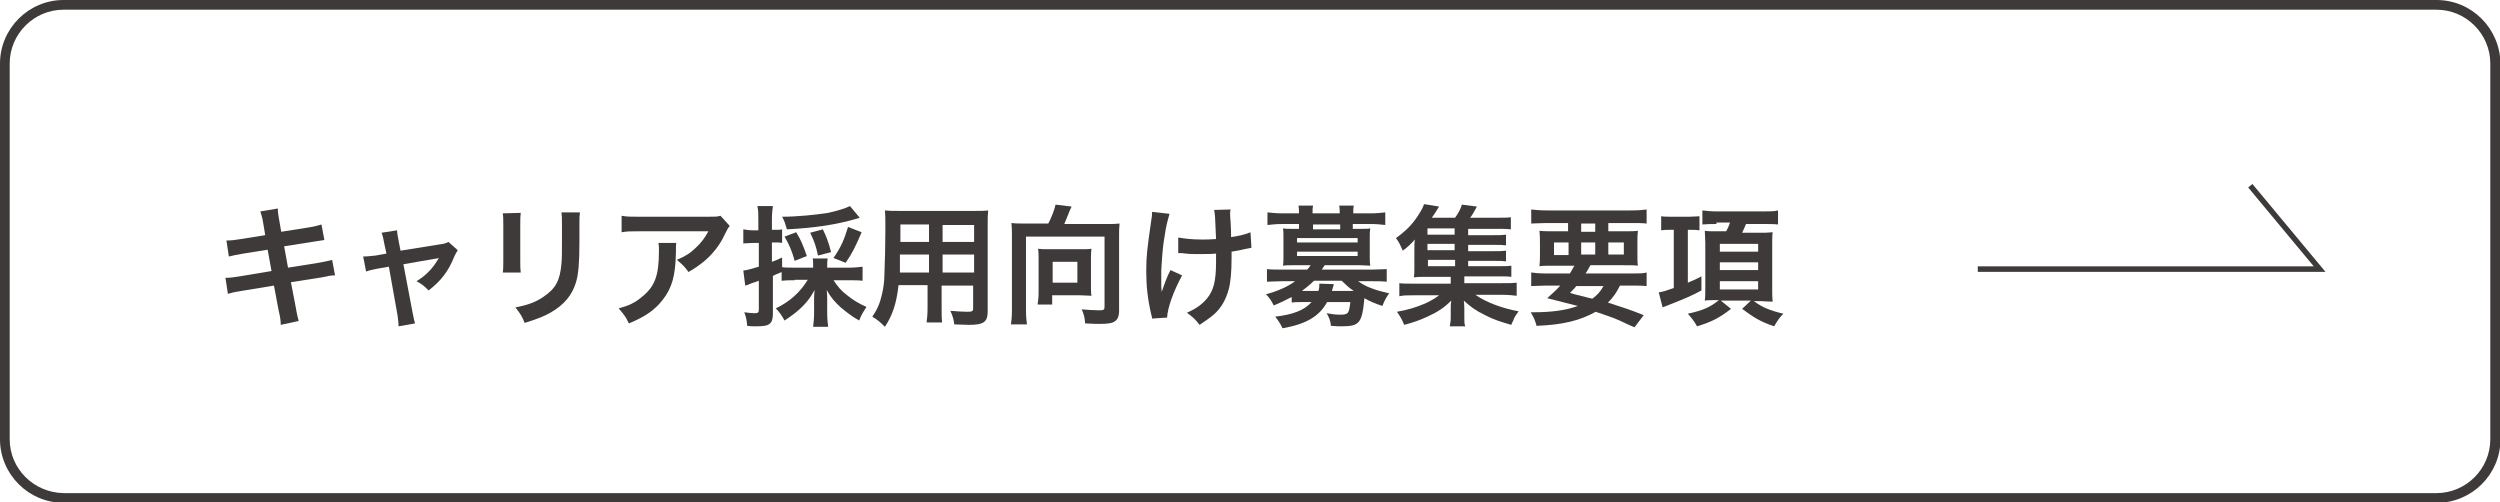
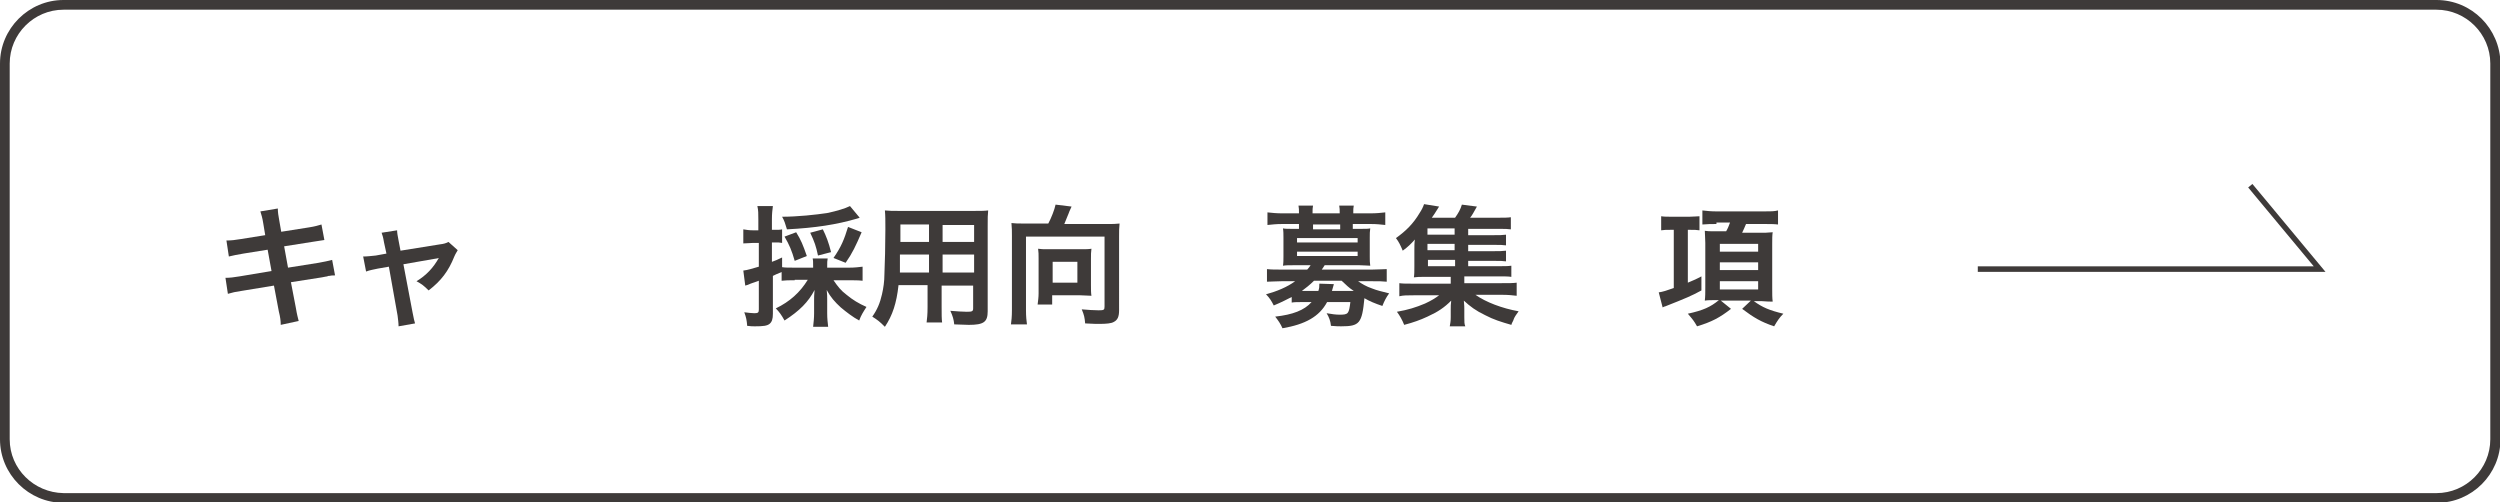
<svg xmlns="http://www.w3.org/2000/svg" version="1.1" x="0px" y="0px" viewBox="0 0 515.6 103.6" style="enable-background:new 0 0 515.6 103.6;" xml:space="preserve">
  <style type="text/css">
	.st0{fill:#3E3A39;}
	.st1{fill:none;stroke:#3E3A39;stroke-width:1.134;stroke-miterlimit:10;}
</style>
  <g id="レイヤー_1">
</g>
  <g id="ワイヤー">
    <g>
      <path class="st0" d="M502.5,2c6.1,0,11.1,5,11.1,11.1v77.5c0,6.1-5,11.1-11.1,11.1H13.1C7,101.6,2,96.7,2,90.6V13.1    C2,7,7,2,13.1,2H502.5 M502.5,0H13.1C5.9,0,0,5.9,0,13.1v77.5c0,7.2,5.9,13.1,13.1,13.1h489.5c7.2,0,13.1-5.9,13.1-13.1V13.1    C515.6,5.9,509.8,0,502.5,0L502.5,0z" />
    </g>
    <g>
      <path class="st0" d="M54.3,46.1c-0.2-1.3-0.4-1.8-0.6-2.5l3.6-0.6c0,0.7,0.1,1.5,0.3,2.5l0.4,2.3l5.7-0.9c1.3-0.2,1.9-0.4,2.6-0.6    l0.6,3.2c-0.7,0.1-0.7,0.1-2.6,0.4l-5.7,0.9l0.8,4.4l6.3-1c1.1-0.2,2.1-0.4,2.8-0.6l0.6,3.2c-0.6,0-0.7,0-1.2,0.1    c-0.2,0-0.3,0-0.4,0.1c-0.2,0-0.5,0.1-1.1,0.2l-6.4,1l1,5.2c0.3,1.8,0.4,1.9,0.6,2.8L57.9,67c0-0.8-0.1-1.6-0.4-2.8l-1-5.3    l-6.7,1.1c-1.3,0.2-1.8,0.3-2.8,0.6l-0.5-3.3c0.9,0,1.7-0.1,2.9-0.3l6.6-1.1l-0.8-4.4l-5,0.8c-1.2,0.2-2.2,0.4-3,0.6l-0.5-3.3    c1,0,1.8-0.1,3-0.3l5-0.8L54.3,46.1z" />
      <path class="st0" d="M79.2,50c-0.2-1.2-0.3-1.4-0.5-2l3.2-0.5c0,0.5,0.1,1.1,0.3,2.1l0.4,2.1l8.1-1.3c0.8-0.1,1.2-0.2,1.8-0.5    l1.9,1.7c-0.2,0.4-0.4,0.6-0.7,1.3c-1.2,3-2.7,5-5.3,7c-1-1-1.4-1.3-2.5-1.9c2-1.2,3.5-2.8,4.6-4.8c-0.3,0.1-0.3,0.1-1,0.2    l-6.3,1.1l1.9,10c0.3,1.5,0.3,1.5,0.5,2.2l-3.4,0.6c0-0.7-0.1-1.3-0.2-2.2l-1.8-10.1l-2.3,0.4c-0.9,0.2-1.6,0.3-2.4,0.6l-0.6-3.1    c0.9,0,1.5-0.1,2.6-0.2l2.2-0.4L79.2,50z" />
-       <path class="st0" d="M107.4,43.9c-0.1,0.8-0.1,1-0.1,2.4v7.5c0,1.3,0,1.7,0.1,2.4h-3.7c0.1-0.6,0.1-1.5,0.1-2.4v-7.4    c0-1.4,0-1.7-0.1-2.4L107.4,43.9z M119.6,43.9c-0.1,0.7-0.1,1-0.1,2.5v3.6c0,4.2-0.2,6.5-0.7,8.2c-0.8,2.7-2.5,4.7-5.3,6.3    c-1.4,0.8-2.8,1.3-5.3,2.1c-0.5-1.3-0.8-1.8-1.9-3.2c2.6-0.5,4.2-1.1,5.8-2.2c2.5-1.7,3.4-3.3,3.7-6.9c0.1-1.2,0.1-2.3,0.1-4.5    v-3.4c0-1.4,0-1.9-0.1-2.6H119.6z" />
-       <path class="st0" d="M139.5,50c-0.1,0.5-0.1,0.5-0.1,2.2c-0.1,4.6-0.8,7.2-2.7,9.6c-1.6,2.1-3.6,3.5-7,4.9    c-0.7-1.5-1.1-1.9-2.1-3.1c2.2-0.6,3.4-1.2,4.7-2.3c2.8-2.2,3.6-4.5,3.6-9.6c0-0.8,0-1.1-0.1-1.6H139.5z M150.5,46.6    c-0.4,0.5-0.4,0.5-1.1,1.9c-0.9,2-2.5,4-4.2,5.4c-1.1,0.9-2,1.5-3.2,2.2c-0.8-1.1-1.2-1.5-2.4-2.5c1.8-0.8,2.8-1.4,3.9-2.5    c1.1-1,1.9-2.1,2.6-3.4h-14.2c-1.9,0-2.6,0-3.7,0.2v-3.4c1,0.2,1.9,0.2,3.7,0.2h14.1c1.6,0,1.9,0,2.6-0.2L150.5,46.6z" />
      <path class="st0" d="M163.9,57.8c-1.2,0-1.9,0-2.7,0.1v-1.8c-1.2,0.5-1.2,0.5-1.8,0.8v7.8c0,1.1-0.2,1.7-0.7,2.1    c-0.5,0.4-1.3,0.5-3,0.5c-0.5,0-0.8,0-1.6-0.1c-0.1-1.2-0.2-1.7-0.6-2.8c0.9,0.1,1.5,0.2,2.1,0.2c0.8,0,0.9-0.2,0.9-0.8v-5.9    c-0.9,0.3-0.9,0.3-1.7,0.6c-0.4,0.2-0.7,0.3-1.1,0.4l-0.4-3.1c0.9-0.1,1.8-0.4,3.2-0.8v-4.9h-1.2c-0.6,0-1.2,0.1-2,0.1v-2.9    c0.6,0.1,1.2,0.2,2,0.2h1.1v-2.2c0-1.3,0-1.9-0.2-2.8h3.2c-0.1,0.8-0.2,1.5-0.2,2.7v2.2h0.6c0.7,0,1.1,0,1.5-0.1v2.8    c-0.5-0.1-0.8-0.1-1.5-0.1h-0.6V54c0.8-0.3,1.1-0.4,2.1-0.9v2c0.6,0.1,1.3,0.1,2.5,0.1h3.9v-0.3c0-0.8,0-1.2-0.1-1.6h3.1    c-0.1,0.5-0.1,0.8-0.1,1.6v0.3h4.6c1,0,1.9-0.1,2.7-0.2v2.9c-0.8-0.1-1.8-0.1-2.7-0.1h-3.3c0.9,1.3,1.5,2.1,2.7,3    c1.2,1,2.5,1.8,4.1,2.5c-0.7,1.1-1.1,1.7-1.5,2.8c-1.3-0.7-2.6-1.7-3.8-2.7c-1.2-1.1-2.1-2.1-2.9-3.6c0.1,0.8,0.1,1.4,0.1,2v2.8    c0,1.1,0.1,1.9,0.2,2.8h-3.1c0.1-0.9,0.2-1.8,0.2-2.8v-2.7c0-0.6,0-1.1,0.1-2.1c-1.3,2.5-3.1,4.3-6.2,6.3    c-0.6-1.1-1.1-1.8-1.8-2.5c2.9-1.4,5-3.3,6.6-5.9H163.9z M177.3,44.9c-0.2,0.1-0.3,0.1-0.6,0.2c-4.1,1.2-8.5,1.9-14.4,2.2    c-0.4-1.3-0.5-1.7-1-2.6c3.1,0,7-0.4,9.5-0.8c1.8-0.4,3.5-0.9,4.5-1.4L177.3,44.9z M163.9,53.8c-0.6-2.1-1.1-3.3-2.1-5l2.4-0.9    c1,1.6,1.4,2.6,2.2,4.9L163.9,53.8z M168.7,52.7c-0.4-1.9-0.7-2.8-1.6-4.7l2.6-0.7c0.7,1.4,1.2,2.7,1.7,4.7L168.7,52.7z     M171.9,53.2c1.6-2.3,2.2-3.8,3-6.4l2.8,1.1c-1.2,2.8-1.9,4.3-3.3,6.3L171.9,53.2z" />
      <path class="st0" d="M185.3,58.9c-0.4,3.6-1.2,6.1-2.8,8.5c-1.1-1.1-1.5-1.4-2.6-2.1c1-1.4,1.6-2.8,2-4.6c0.3-1.3,0.5-2.7,0.5-4.1    c0.1-2.3,0.2-6.1,0.2-9.3c0-1.9,0-2.8-0.1-3.9c0.9,0.1,1.6,0.1,3.1,0.1h15.1c1.5,0,2.3,0,3.1-0.1c-0.1,0.9-0.1,1.6-0.1,3.1v17.7    c0,2.2-0.8,2.8-3.9,2.8c-0.8,0-2.2-0.1-3-0.1c-0.1-1-0.3-1.7-0.8-2.8c1.3,0.1,2.5,0.2,3.4,0.2c1.1,0,1.3-0.1,1.3-0.7v-4.7h-6.5    v4.4c0,1.6,0,2.4,0.1,3.2h-3.2c0.1-0.8,0.2-1.6,0.2-3.2v-4.5H185.3z M191.6,52.5h-6c0,0.8,0,1.3,0,1.7c0,1.3,0,1.5,0,2h6V52.5z     M191.6,46.3h-5.9v2.8l0,0.8h5.9V46.3z M200.9,49.9v-3.5h-6.5v3.5H200.9z M200.9,56.2v-3.7h-6.5v3.7H200.9z" />
      <path class="st0" d="M216.2,46.1c0.6-1.1,1.3-2.9,1.5-3.9l3.3,0.4c-0.1,0.3-0.4,0.8-0.6,1.4c-0.4,1-0.6,1.5-0.9,2.2h8.8    c1.2,0,1.8,0,2.6-0.1c-0.1,0.9-0.1,1.6-0.1,2.6V64c0,1.3-0.3,2-1.1,2.4c-0.5,0.3-1.5,0.4-3,0.4c-0.6,0-1.1,0-2.9-0.1    c-0.1-1.2-0.2-1.7-0.7-2.9c1.2,0.1,2.5,0.2,3.5,0.2c1.1,0,1.2-0.1,1.2-0.8V48.8h-16.2v15.1c0,1.5,0.1,2.2,0.2,3h-3.3    c0.1-0.8,0.2-1.5,0.2-3V48.7c0-1,0-1.7-0.1-2.7c0.8,0.1,1.4,0.1,2.6,0.1H216.2z M225,58.8c0,1,0,1.6,0.1,2.2    c-0.6,0-1.6-0.1-2.3-0.1h-5.8v1.9h-3c0.1-0.8,0.2-1.5,0.2-2.3v-7.2c0-0.8,0-1.3-0.1-2c0.6,0.1,1.1,0.1,1.9,0.1h7.1    c0.8,0,1.4,0,2-0.1c-0.1,0.7-0.1,1.2-0.1,2.1V58.8z M217.1,58.3h5.1V54h-5.1V58.3z" />
-       <path class="st0" d="M243.8,56.8c-1.8,3.3-3,6.7-3.1,8.7l-3.1,0.2c0-0.4-0.1-0.5-0.2-1c-0.7-3-1-5.7-1-8.8c0-3.1,0.2-4.6,1-10.2    c0.2-1.1,0.2-1.4,0.2-2l3.6,0.4c-0.3,1.1-0.5,1.7-0.8,3.3c-0.4,2.3-0.5,3-0.7,5.3c-0.1,1.8-0.2,2.6-0.2,3.1c0,0.1,0,0.4,0,0.8    c0,0.3,0,0.8,0,2.1c0,0.2,0,0.4,0,0.5c0,0.4,0.1,0.6,0.1,1c0.5-1.5,1.1-3.2,1.8-4.5L243.8,56.8z M243.1,49    c1.2,0.2,2.6,0.4,4.8,0.4c1,0,1.5,0,2.9-0.1c-0.2-4.8-0.2-5-0.4-6l3.4-0.1c-0.1,0.4-0.1,0.6-0.1,0.9c0,0.3,0,0.5,0.1,1.7    c0,0.3,0.1,1.3,0.1,3.1c1.9-0.3,3.1-0.6,4-1l0.2,3.2c-0.5,0.1-0.6,0.1-1.5,0.3c-1.2,0.3-1.5,0.3-2.6,0.5c0,0.6,0,0.8,0,1.3    c0,2.9-0.2,5.1-0.6,6.5c-0.6,2.2-1.6,3.9-3.1,5.2c-0.8,0.7-1.6,1.2-2.9,2.1c-0.9-1.2-1.4-1.6-2.6-2.5c1.8-0.8,3.1-1.7,4.1-2.9    c1.4-1.7,1.9-3.6,1.9-7.6c0-0.6,0-0.8,0-1.7c-0.9,0.1-2.3,0.1-3.7,0.1c-0.8,0-1.8,0-2.5-0.1c-0.8-0.1-0.9-0.1-1.2-0.1    c-0.1,0-0.2,0-0.4,0V49z" />
      <path class="st0" d="M266.5,61.2c-1.2,0.6-2.1,1.1-3.8,1.8c-0.5-1-0.9-1.6-1.6-2.3c2.2-0.6,4.4-1.5,6-2.7h-2.8    c-1.3,0-2.1,0.1-3,0.1v-2.6c0.9,0.1,1.7,0.1,3,0.1h5.3c0.3-0.3,0.5-0.6,0.7-0.9h-3.6c-0.9,0-1.5,0-2.1,0.1    c0.1-0.6,0.1-1.2,0.1-1.9v-3.9c0-0.7,0-1.3-0.1-1.9c0.5,0.1,1,0.1,2.1,0.1h1.2v-1h-3.5c-1.2,0-2,0.1-3,0.2v-2.6    c0.9,0.1,1.9,0.2,3,0.2h3.5v-0.1c0-0.6,0-1-0.1-1.5h3c-0.1,0.5-0.1,0.8-0.1,1.5V44h5.6v-0.1c0-0.6,0-1-0.1-1.5h3    c-0.1,0.5-0.1,0.8-0.1,1.5V44h3.6c1.2,0,2.1-0.1,3-0.2v2.6c-1-0.1-1.7-0.2-3-0.2h-3.7v1h1.5c1.1,0,1.7,0,2.1-0.1    c-0.1,0.6-0.1,1.1-0.1,1.9v3.9c0,0.8,0,1.3,0.1,1.9c-0.6,0-1.3-0.1-2.2-0.1h-7.2c-0.3,0.5-0.4,0.6-0.6,0.9H283    c1.3,0,2.2-0.1,3-0.1v2.6c-0.9-0.1-1.6-0.1-3-0.1h-2.9c0.7,0.5,1.7,1.1,2.9,1.5c1,0.4,1.9,0.6,3.5,1c-0.6,0.8-1,1.6-1.4,2.6    c-1.5-0.5-2.7-1-3.7-1.6c-0.5,5.2-1,5.8-4.8,5.8c-0.5,0-1,0-2.1-0.1c-0.1-1-0.4-1.8-0.9-2.6c1.2,0.2,1.9,0.3,2.7,0.3    c1.8,0,1.9-0.2,2.2-2.6h-4.8c-1.6,3-4.5,4.6-9.2,5.4c-0.4-0.9-0.8-1.5-1.5-2.4c3.6-0.4,6-1.3,7.5-3h-1.8c-1.1,0-1.7,0-2.3,0.1    V61.2z M267.5,50H280v-0.9h-12.5V50z M267.5,52.8H280v-0.9h-12.5V52.8z M271,57.9c-0.9,0.9-1.7,1.5-2.5,2.1c0.1,0,0.1,0,0.3,0h3.1    c0.2-0.6,0.2-0.9,0.2-1.5l3,0.1c0,0.1-0.2,0.6-0.4,1.4h4.5c-1.2-0.8-1.4-1.1-2.5-2.1H271z M276.4,46.3h-5.6v1h5.6V46.3z" />
      <path class="st0" d="M302.8,54.9h6.3c1.2,0,1.9,0,2.6-0.1v2.3c-0.7-0.1-1.3-0.1-2.6-0.1h-7.1v1.4h7.7c1.6,0,2.3,0,3.1-0.1v2.7    c-0.9-0.1-1.7-0.2-3.1-0.2h-5.4c2.1,1.5,5.5,2.8,8.9,3.4c-0.5,0.7-0.8,1.1-1,1.6c0,0.1-0.1,0.3-0.3,0.7c-0.1,0.1-0.1,0.3-0.2,0.5    c-2.1-0.6-3.7-1.1-5.4-2c-1.9-0.9-3.1-1.8-4.4-3c0.1,0.8,0.1,1.5,0.1,1.8v1.6c0,1,0,1.4,0.2,1.9H299c0.1-0.6,0.2-1,0.2-1.9v-1.6    c0-0.6,0-1.1,0.1-1.8c-1.4,1.4-2.7,2.3-4.9,3.3c-1.5,0.7-2.9,1.2-4.8,1.7c-0.4-1-0.9-1.9-1.5-2.7c2.3-0.4,3.9-0.9,5.8-1.7    c1.3-0.6,2.1-1.1,2.9-1.7h-5.2c-1.4,0-2.2,0-3,0.2v-2.7c0.7,0.1,1.4,0.1,3,0.1h7.6v-1.4h-5.3c-1.1,0-1.6,0-2.3,0.1    c0.1-0.6,0.1-1.3,0.1-2.2v-3.3c0-0.9,0-1.6,0.1-2.3c-0.8,0.9-1.4,1.5-2.5,2.3c-0.5-1.2-0.8-1.8-1.4-2.6c2.1-1.5,3.6-3,4.9-5.2    c0.4-0.6,0.7-1.2,0.9-1.8l3.1,0.5c-1,1.6-1,1.6-1.5,2.3h4.8c0.7-1,1.1-1.7,1.4-2.7l3.1,0.4c-0.7,1.2-0.9,1.7-1.4,2.3h5.8    c1.2,0,1.9,0,2.6-0.1v2.5c-0.7-0.1-1.2-0.1-2.2-0.1h-6.6v1.3h5.2c1.3,0,1.8,0,2.6-0.1v2.2c-0.8-0.1-1.1-0.1-2.6-0.1h-5.2v1.3h5.2    c1.3,0,1.7,0,2.6-0.1v2.2c-0.7-0.1-1.1-0.1-2.6-0.1h-5.2V54.9z M300,47.1h-5.6v1.3h5.6V47.1z M300,50.3h-5.6v1.3h5.6V50.3z     M294.5,53.6v1.3h5.6v-1.3H294.5z" />
-       <path class="st0" d="M323.7,56.5c0.4-0.6,0.6-1,1-1.7h-4.1c-1.4,0-2.3,0-3.1,0.1c0.1-0.8,0.1-1.4,0.1-2.6v-1.9    c0-1.2,0-1.9-0.1-2.8c0.9,0.1,1.7,0.1,3,0.1h2.9v-1.7h-4.5c-1.3,0-2.3,0.1-3.1,0.1v-2.9c0.8,0.1,1.8,0.2,3.3,0.2h17.2    c1.6,0,2.6-0.1,3.3-0.2v2.9c-0.9-0.1-1.8-0.1-3.1-0.1h-4.8v1.7h3.1c1.4,0,2.2,0,3-0.1c-0.1,0.8-0.1,1.4-0.1,2.8v1.8    c0,1.3,0,2,0.1,2.6c-0.7-0.1-1.5-0.1-3.1-0.1H328c-0.6,1-0.6,1.2-1,1.7h9.5c1.6,0,2.4,0,3.1-0.2v2.8c-0.9-0.1-1.8-0.1-3.1-0.1    h-2.4c-0.7,1.4-1.4,2.5-2.5,3.5c3.4,1.1,4.4,1.4,7.4,2.6l-1.9,2.5c-0.7-0.3-1.2-0.5-1.6-0.7c-2.3-1.1-2.3-1.1-6.4-2.5    c-3.2,1.8-6.8,2.7-12.2,2.9c-0.3-1.1-0.5-1.6-1.2-2.8c0.3,0,0.5,0,0.6,0c3.7,0,6.7-0.4,9.1-1.3c-3.1-0.8-3.6-0.9-6.3-1.6    c1.2-1.1,1.7-1.5,2.7-2.6h-2.9c-1.3,0-2.2,0.1-3.1,0.1v-2.8c0.8,0.1,1.6,0.2,3.1,0.2H323.7z M320.5,50v2.6h3V50H320.5z M325.1,59    c-0.4,0.5-0.6,0.7-1.3,1.4c0.9,0.3,0.9,0.3,3,0.8c0.3,0.1,0.7,0.2,1.6,0.4c1-0.7,1.7-1.5,2.3-2.6H325.1z M326.1,47.8h2.9v-1.7    h-2.9V47.8z M326.1,52.5h2.9V50h-2.9V52.5z M331.7,52.5h3.2V50h-3.2V52.5z" />
      <path class="st0" d="M344.5,47.4c-0.8,0-1.3,0-1.9,0.1v-2.9c0.6,0.1,1.3,0.1,2.3,0.1h3.5c0.8,0,1.6-0.1,2.1-0.1v2.9    c-0.6-0.1-1.1-0.1-1.9-0.1h-0.5v10.9c0.9-0.4,1.5-0.6,2.8-1.3v2.9c-2,1.1-3.2,1.6-7.5,3.3c-0.1,0-0.1,0-0.5,0.2l-0.8-3.1    c0.8-0.1,1.7-0.4,3.1-0.9v-12H344.5z M354,46.2c-1,0-1.9,0-2.9,0.1v-2.9c0.9,0.1,1.7,0.2,3,0.2h9.7c1.4,0,2.1,0,2.9-0.2v2.9    c-0.8-0.1-1.7-0.1-2.8-0.1h-3.8c-0.3,0.7-0.5,1.2-0.8,1.8h3.6l1.2,0c0.3,0,1.1-0.1,1.5-0.1c-0.1,0.6-0.1,1.4-0.1,2.4v9.2    c0,1,0,2,0.1,2.7c-0.1,0-0.2,0-0.3,0c-0.2,0-0.9,0-2.1-0.1h-1.5c1.8,1.3,3.2,1.9,6.1,2.6c-0.8,0.8-1.2,1.4-1.9,2.6    c-2.7-0.9-4.2-1.8-6.6-3.6l1.8-1.7h-6.2l2.1,1.7c-2.3,1.8-4,2.7-7,3.6c-0.7-1.2-0.8-1.3-1.9-2.6c3.2-0.7,4.7-1.4,6.4-2.8h-0.7    c-0.9,0-1.6,0-2.2,0.1c0.1-0.8,0.1-1.7,0.1-2.7v-9.2c0-0.9-0.1-1.9-0.1-2.5c0.6,0.1,0.9,0.1,2.2,0.1h2.2c0.3-0.5,0.6-1.2,0.8-1.8    H354z M354.7,51.9h7.9v-1.6h-7.9V51.9z M354.7,55.7h7.9v-1.6h-7.9V55.7z M354.7,59.7h7.9V58h-7.9V59.7z" />
    </g>
    <polyline class="st1" points="407.9,55.5 478.4,55.5 464.1,38.3  " />
  </g>
</svg>